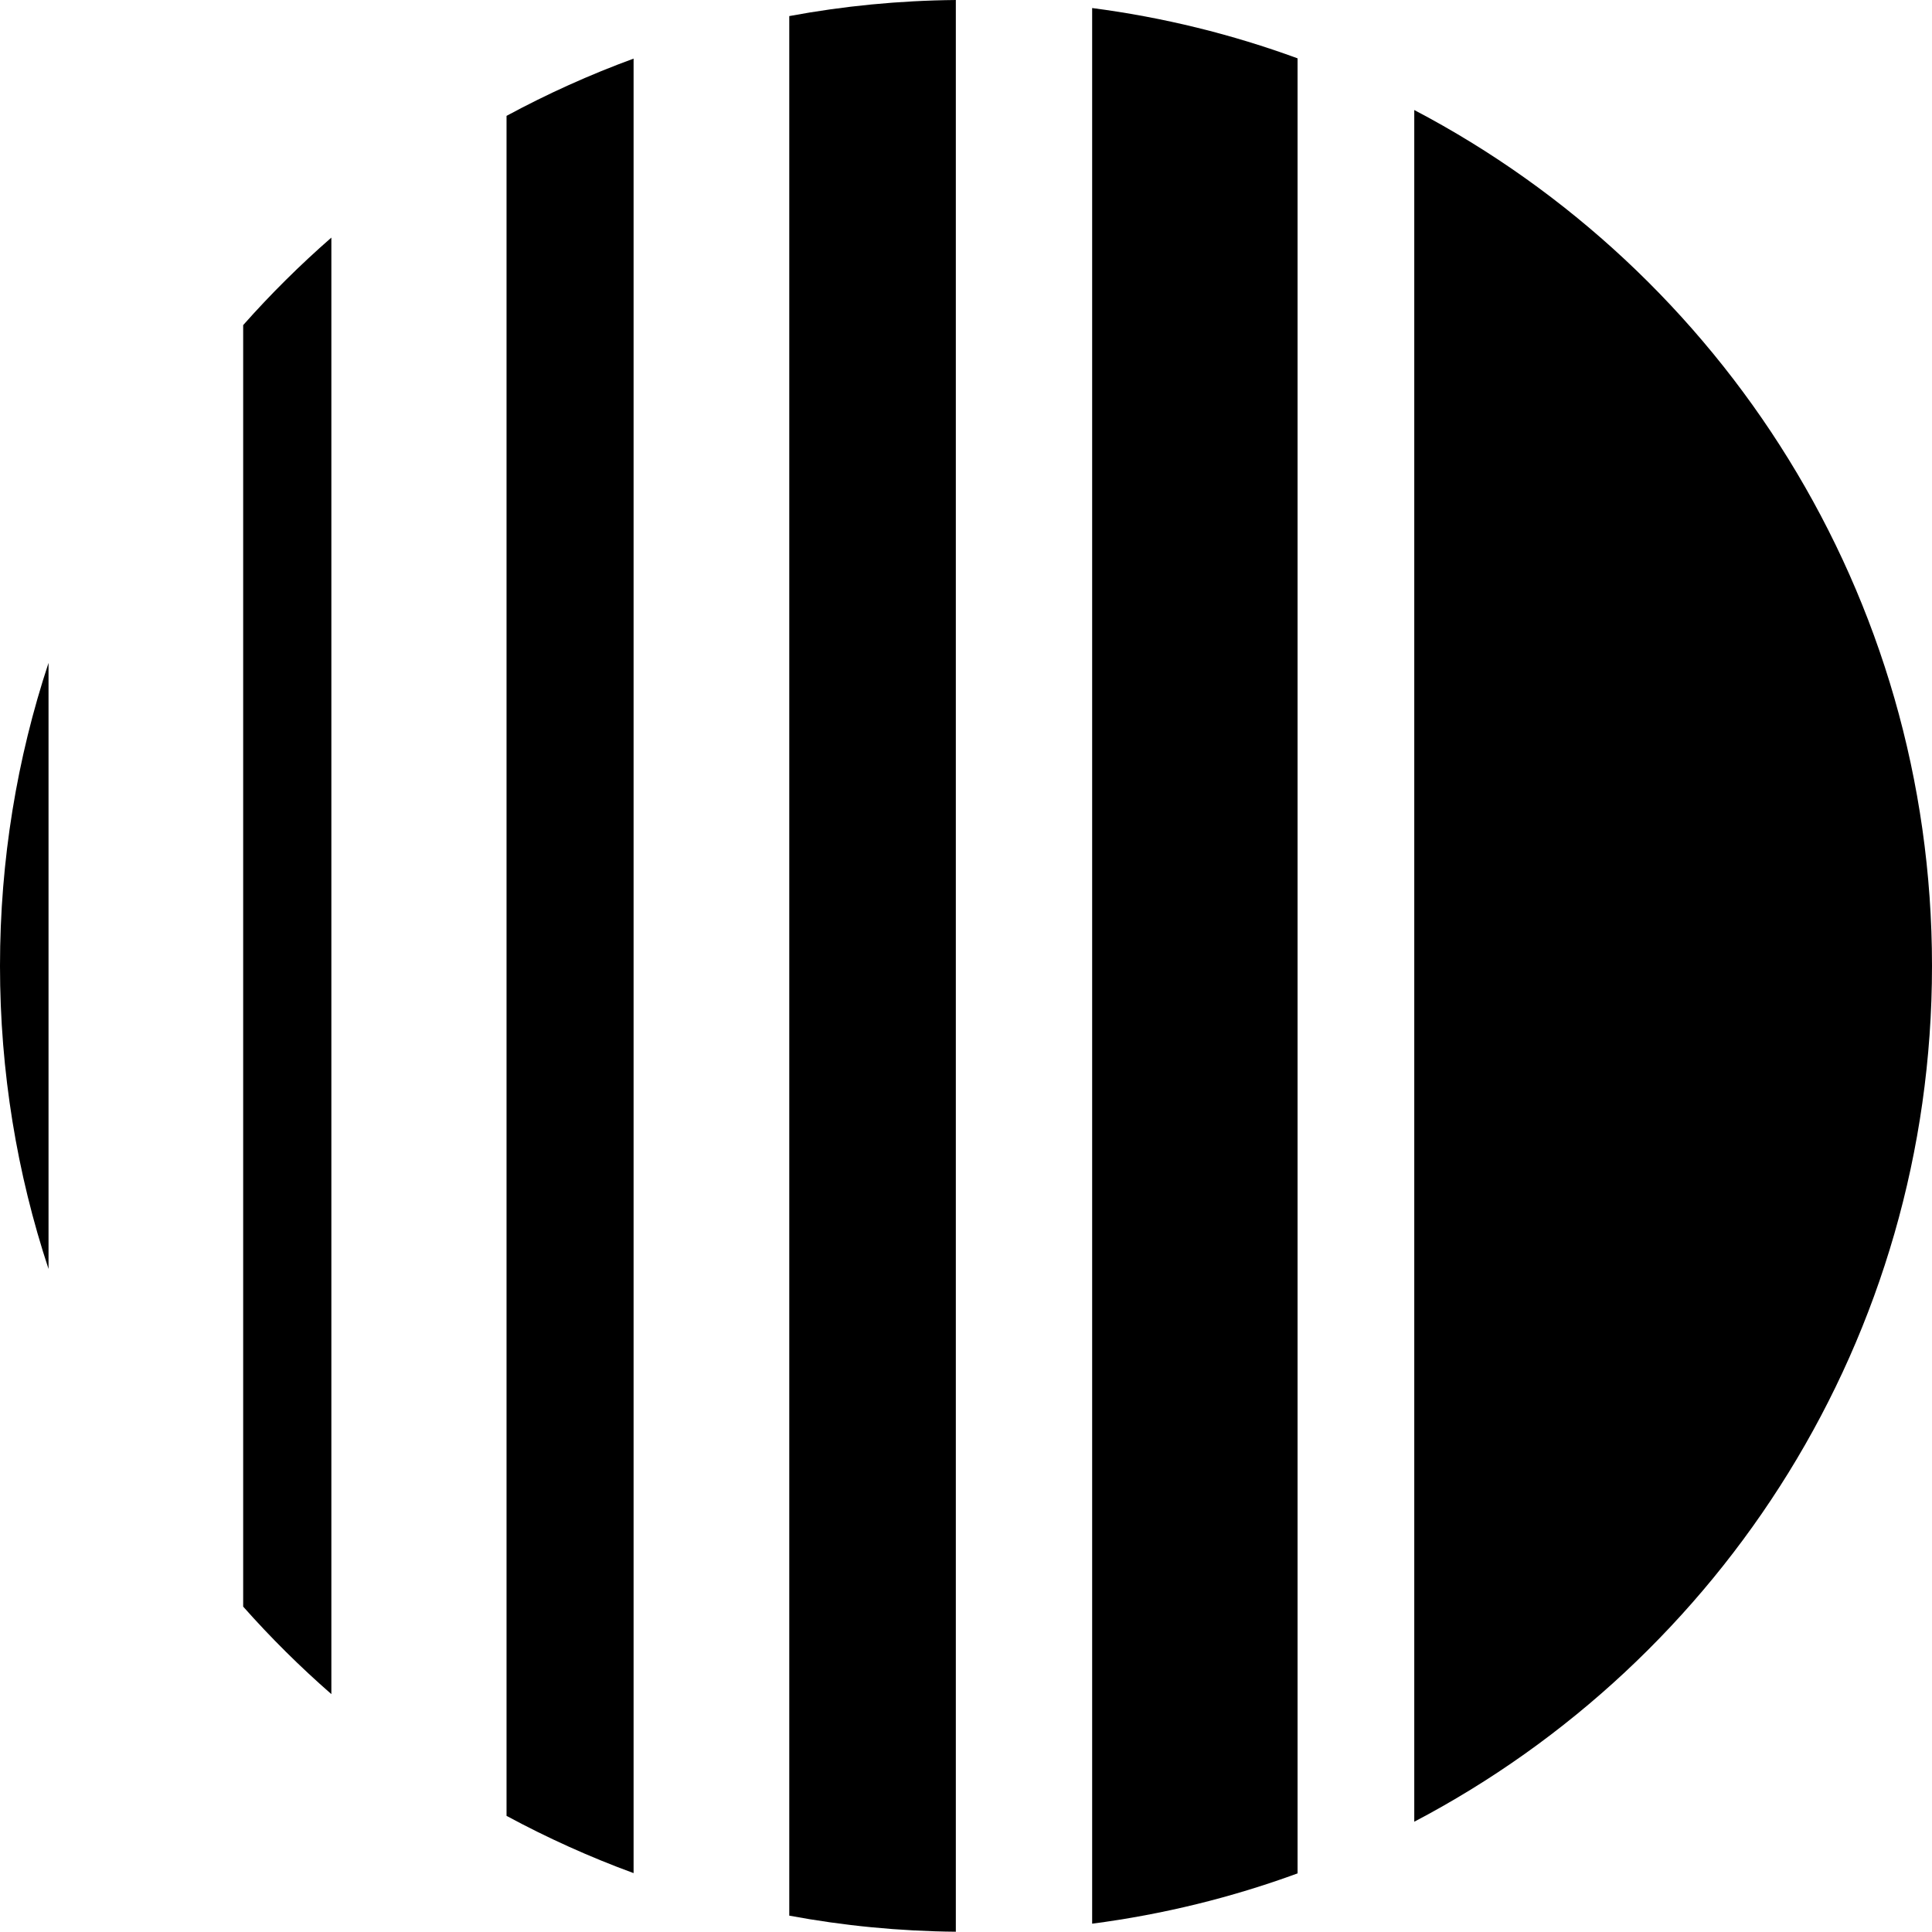
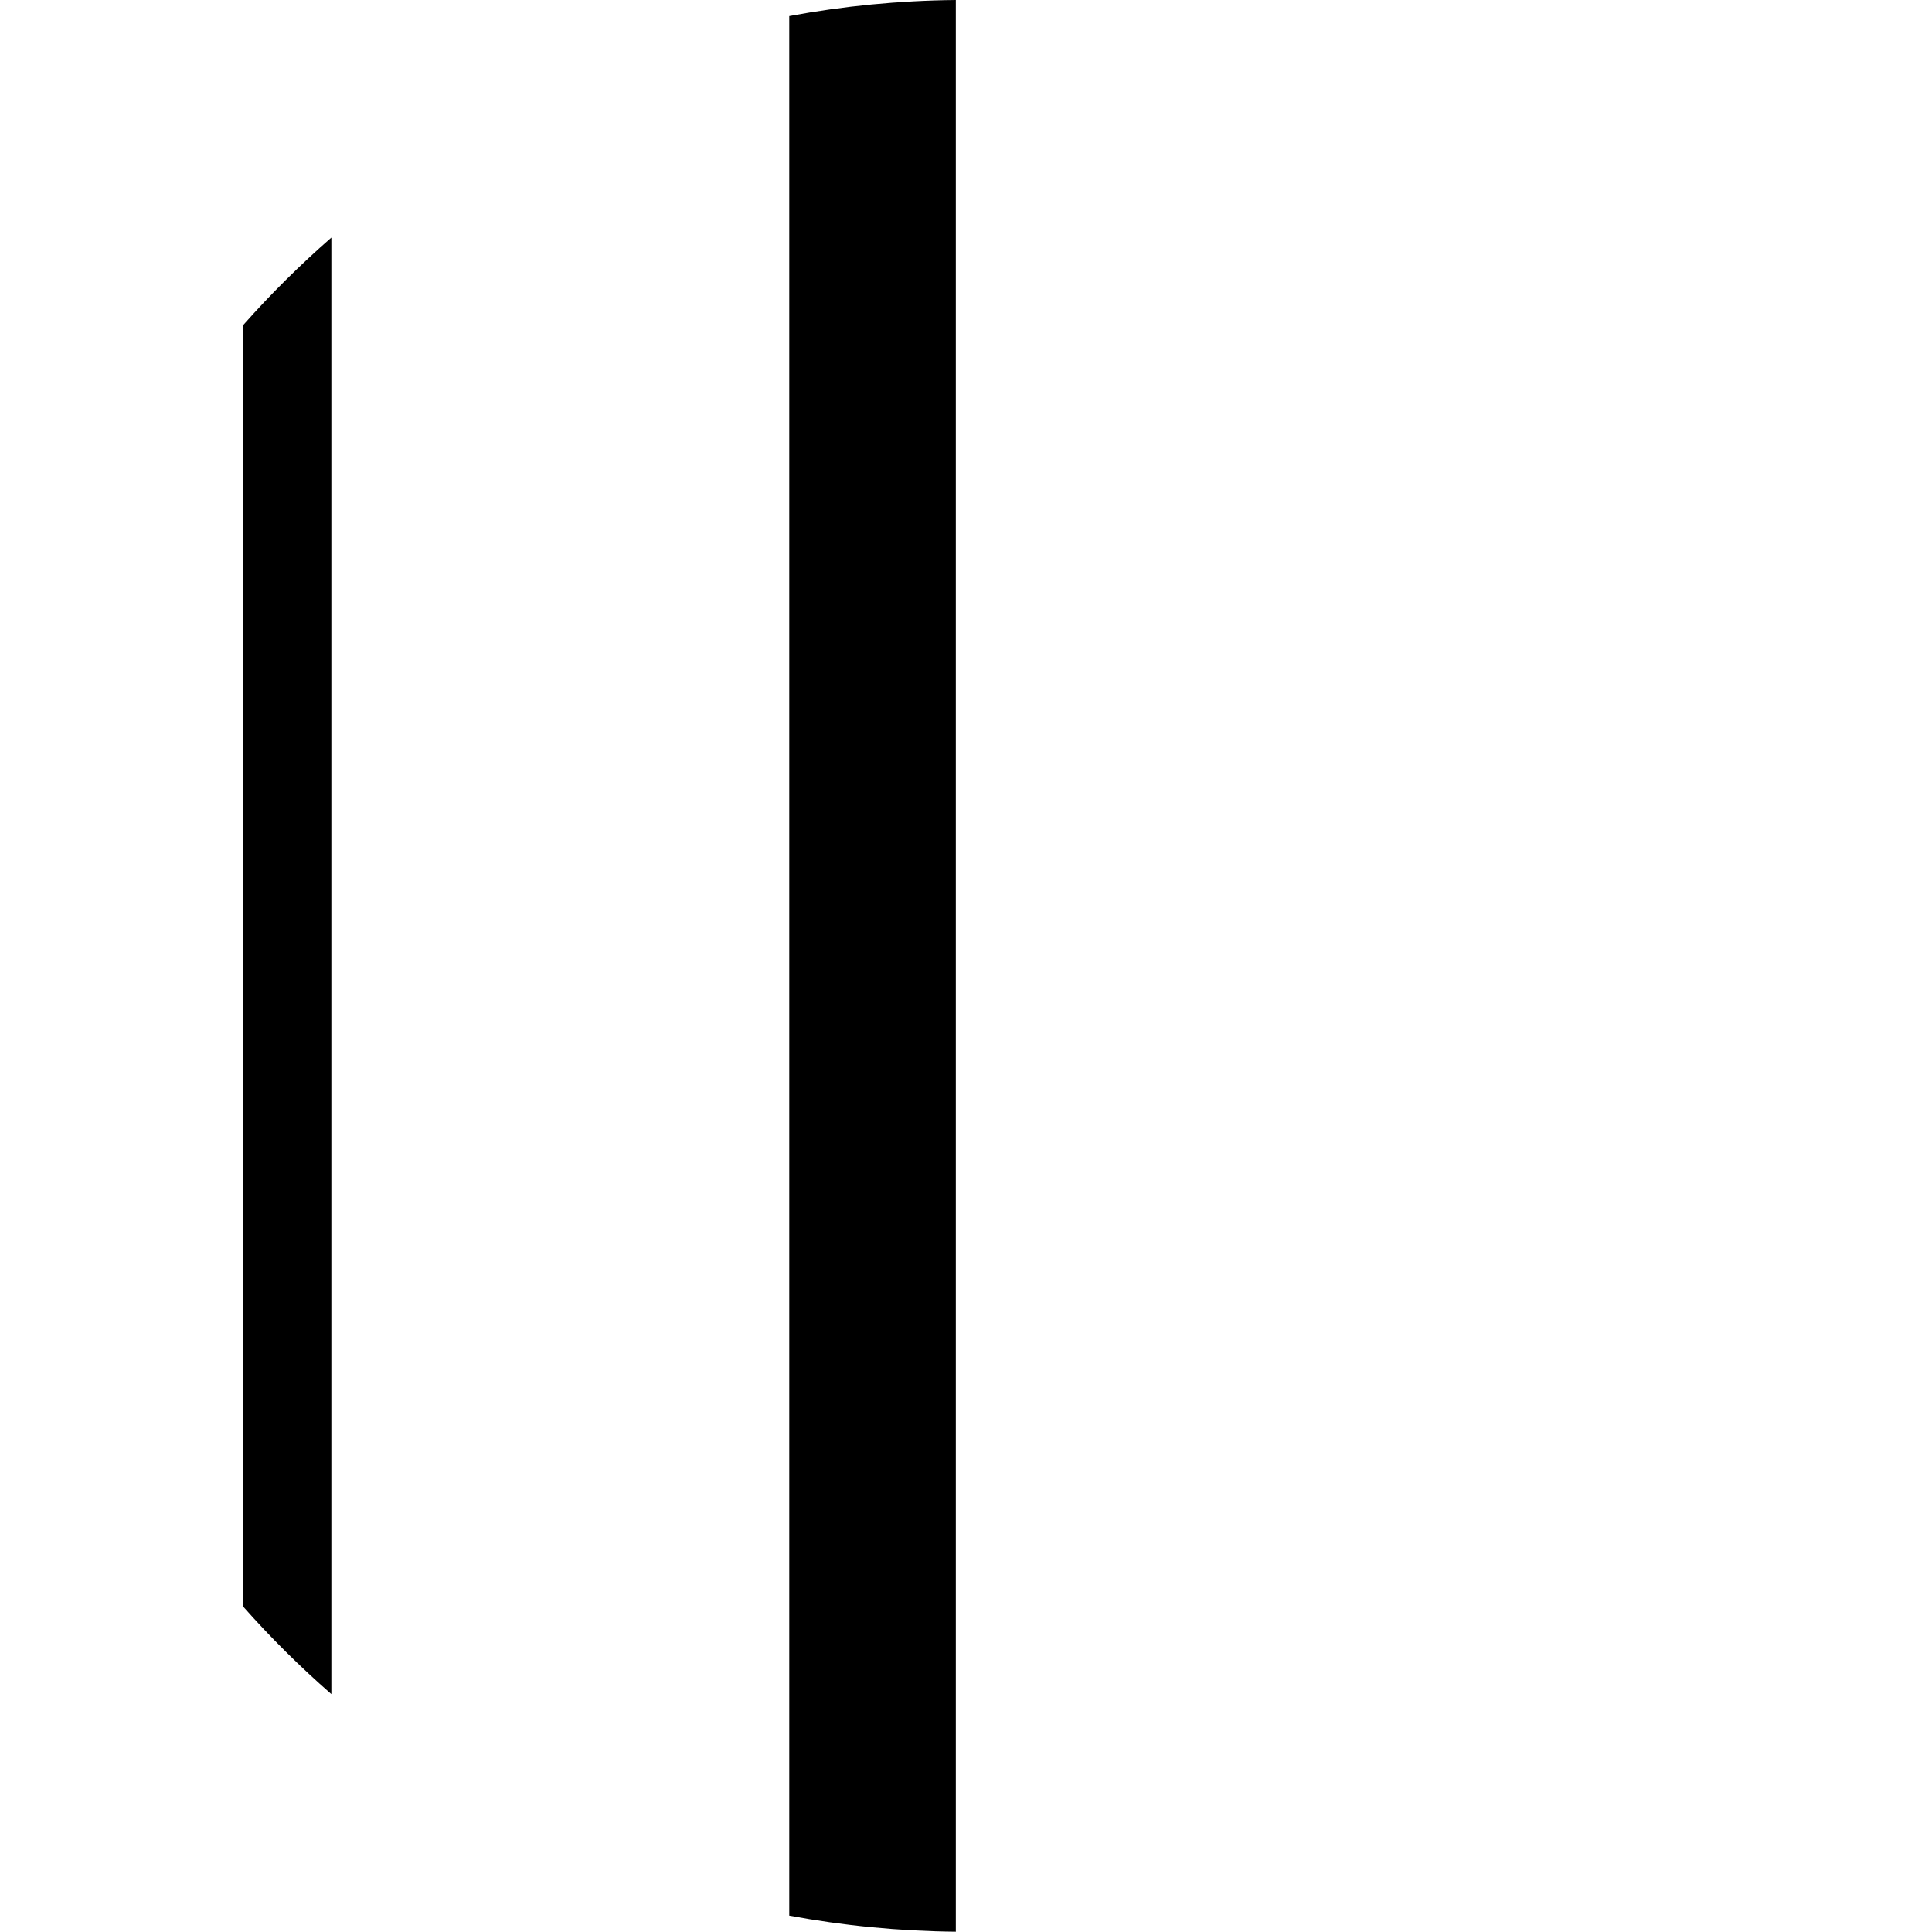
<svg xmlns="http://www.w3.org/2000/svg" width="142" height="142" viewBox="0 0 142 142" fill="none">
-   <path d="M103.947 8.086V133.895C126.57 122.022 142 98.307 142 70.995C142 43.683 126.57 19.958 103.947 8.086Z" fill="black" />
-   <path d="M80.272 141.389C85.501 140.707 90.561 139.455 95.37 137.692V4.288C90.561 2.525 85.501 1.272 80.272 0.591V141.389Z" fill="black" />
  <path d="M58.01 140.798C61.987 141.539 66.075 141.94 70.253 141.98V0C66.075 0.04 61.987 0.441 58.01 1.182V140.798Z" fill="black" />
-   <path d="M37.23 133.464C40.216 135.077 43.342 136.489 46.568 137.672V4.308C43.342 5.49 40.216 6.903 37.23 8.516V133.464Z" fill="black" />
  <path d="M17.873 23.895V118.084C19.897 120.369 22.061 122.513 24.355 124.516V17.463C22.061 19.467 19.897 21.611 17.873 23.895Z" fill="black" />
-   <path d="M3.567 93.267V48.722C1.252 55.726 0 63.21 0 70.995C0 78.78 1.252 86.264 3.567 93.267Z" fill="black" />
</svg>